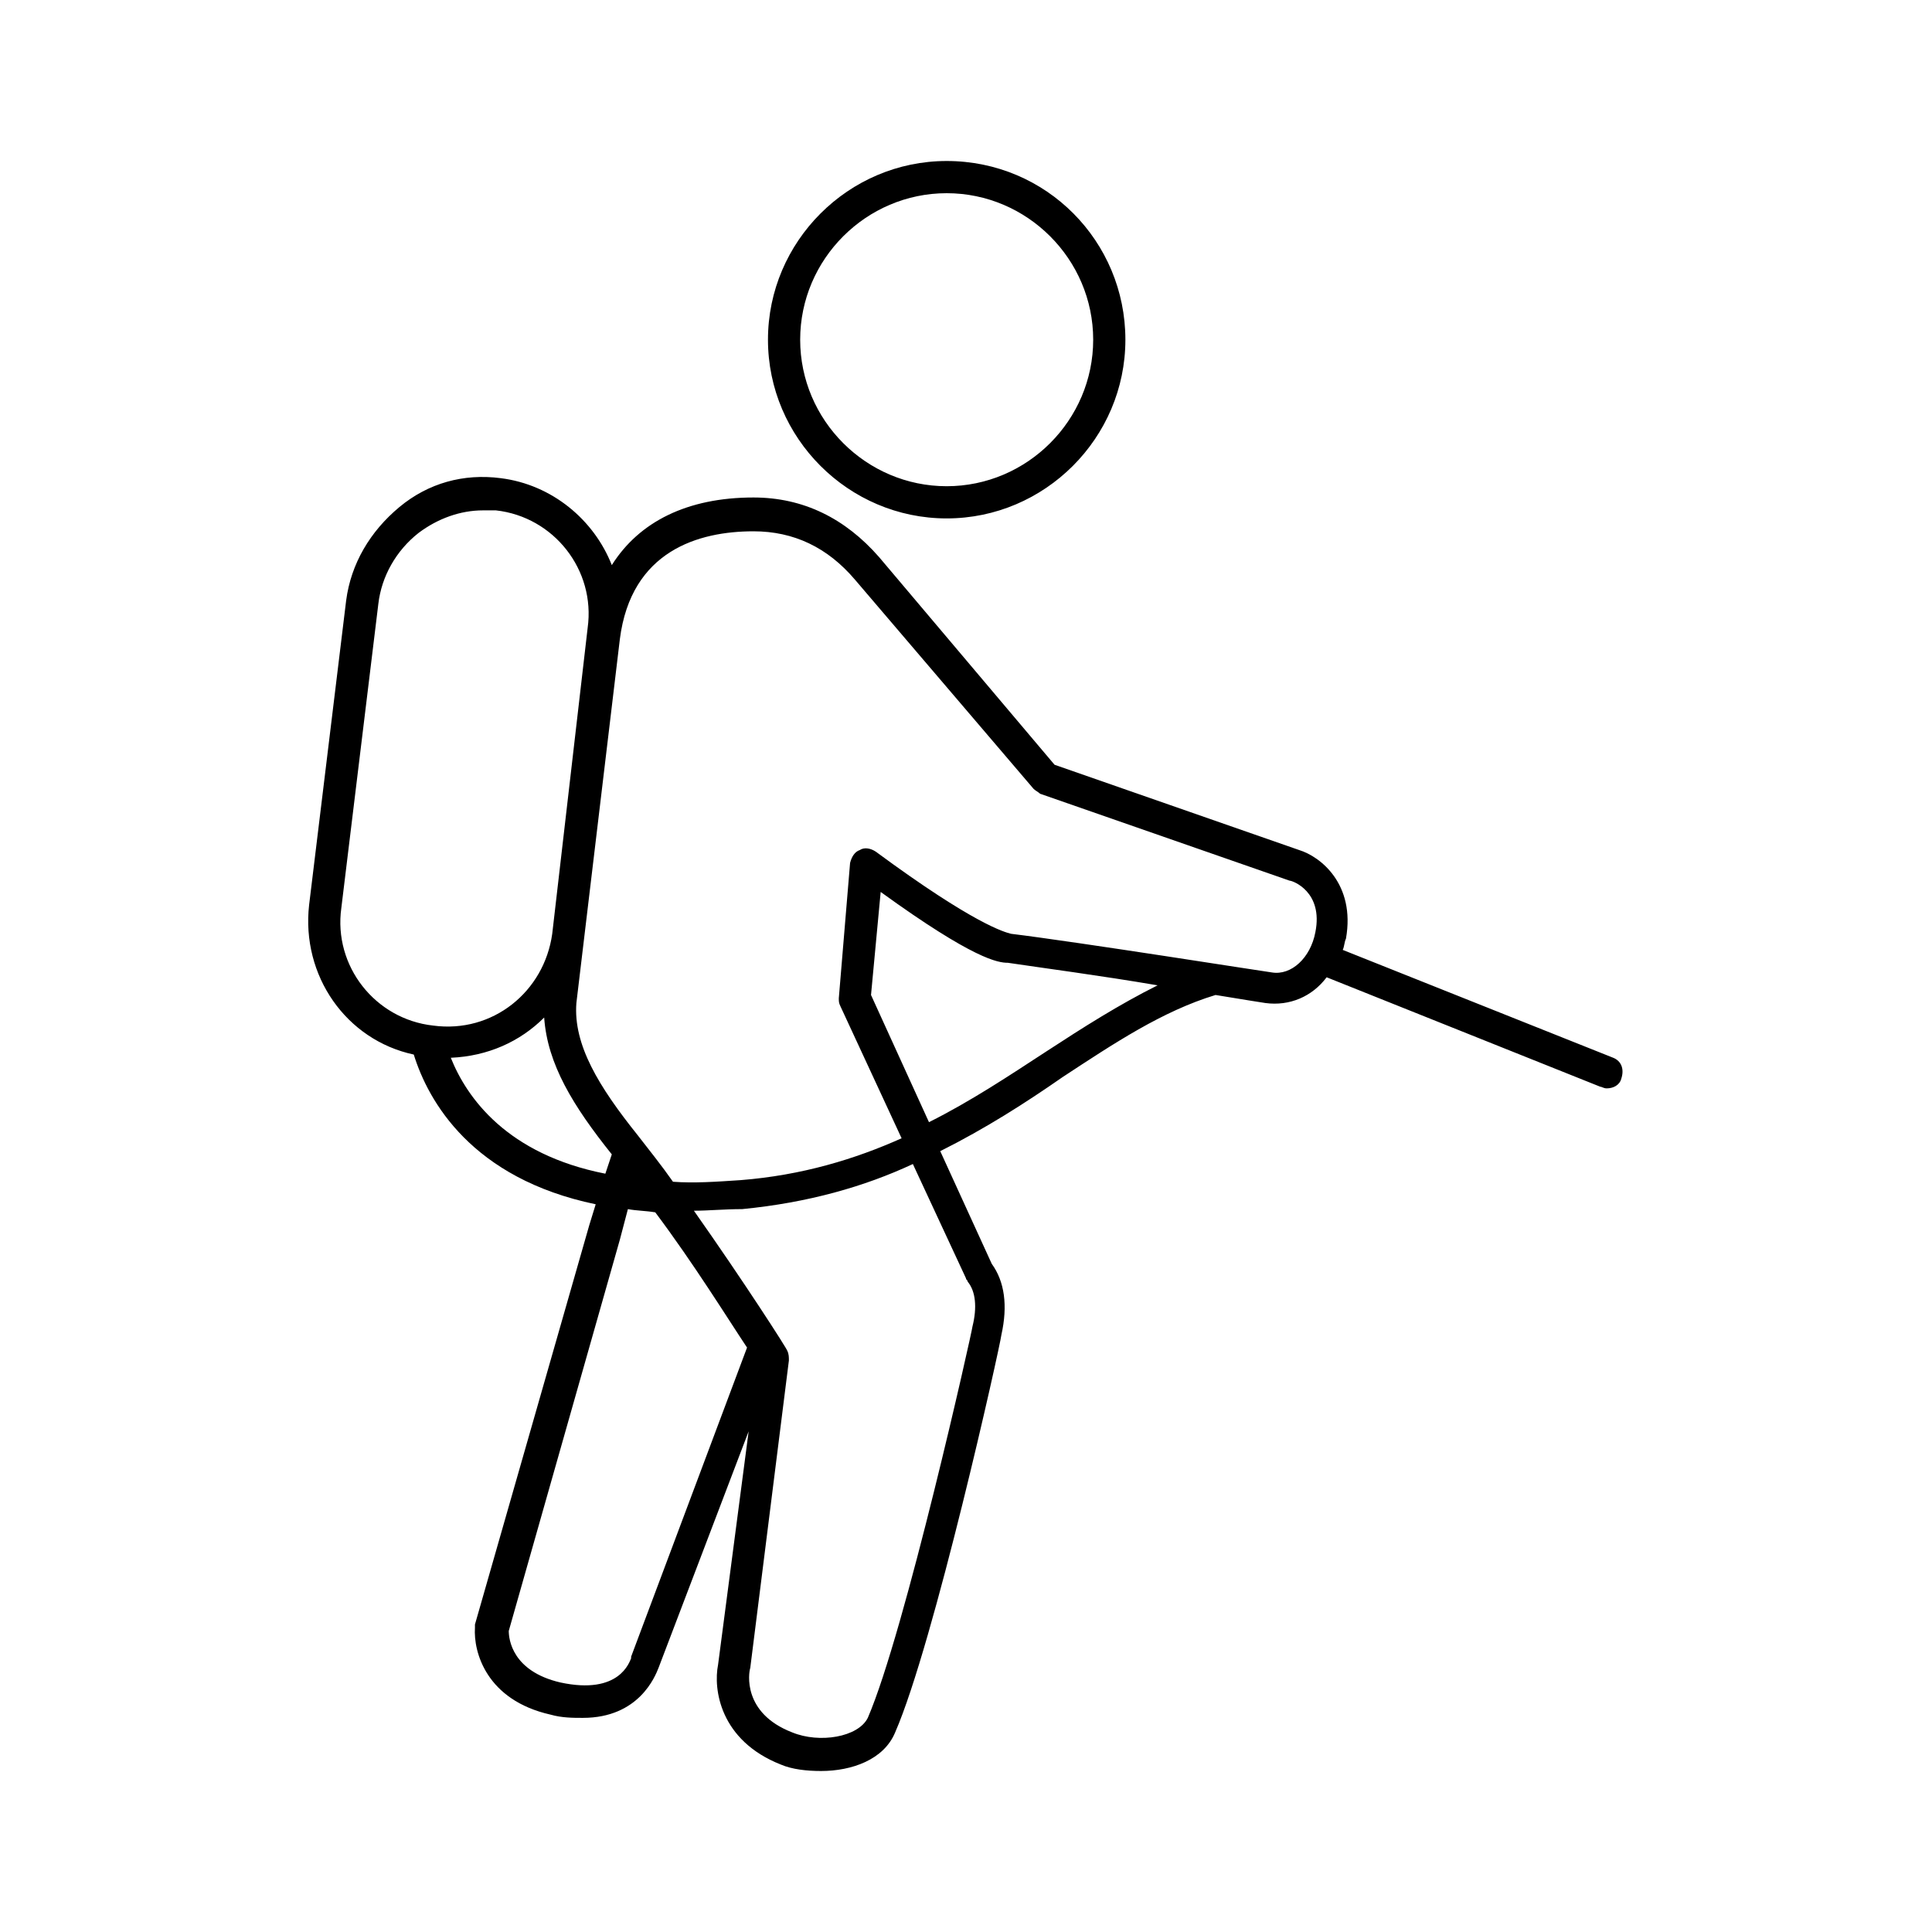
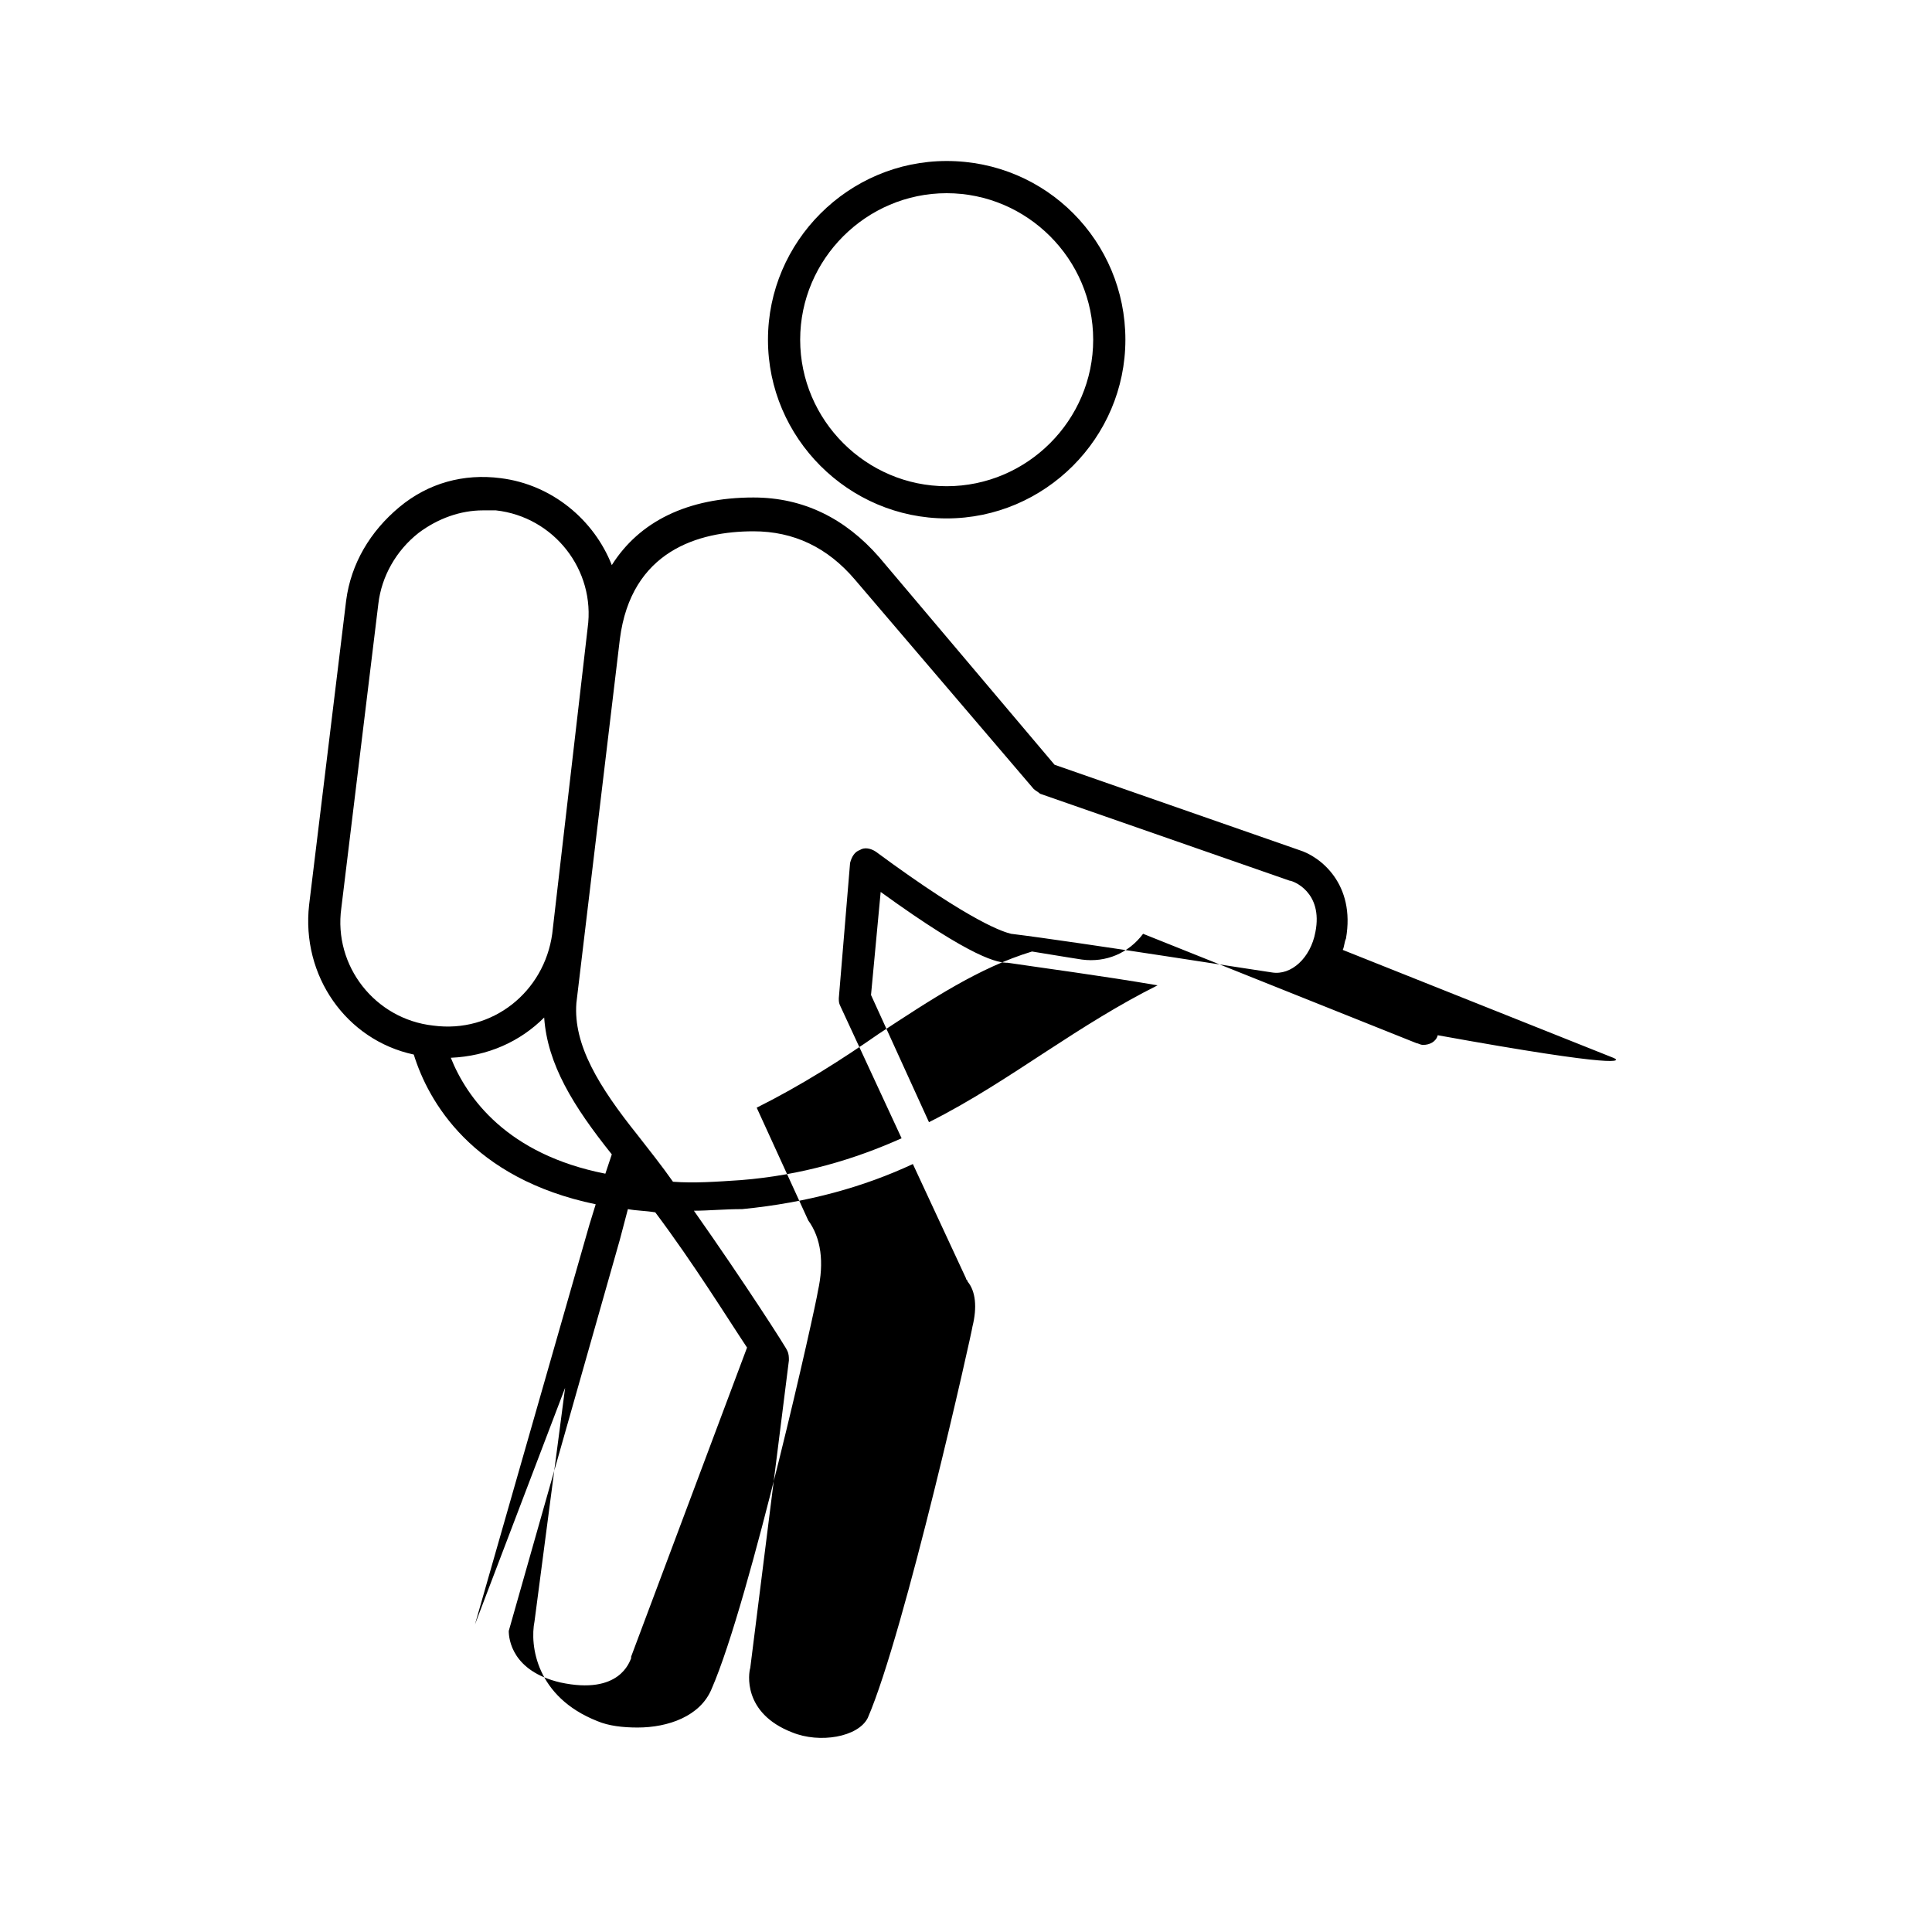
<svg xmlns="http://www.w3.org/2000/svg" viewBox="0 0 120 120">
-   <path d="M58.8 32.2c6.1 0 11.1-5 11.1-11.1C69.9 15 65 10 58.8 10c-6.1 0-11.1 5-11.1 11.1C47.7 27.2 52.7 32.2 58.8 32.2zM58.8 12c5 0 9.1 4.1 9.1 9.1 0 5-4.1 9.1-9.1 9.1 -5 0-9.1-4.1-9.1-9.1C49.7 16.1 53.8 12 58.8 12zM100.2 65.7L83.4 59c0.1-0.2 0.1-0.5 0.2-0.7 0.6-3.4-1.6-5.1-2.9-5.5l-15.2-5.3L54.6 34.6c-2.1-2.4-4.7-3.7-7.8-3.7 -4.1 0-7.1 1.5-8.8 4.2 -1.1-2.8-3.7-5-6.9-5.4 -2.3-0.3-4.5 0.3-6.3 1.8C23 33 21.8 35 21.5 37.3l-2.3 18.9c-0.5 4.4 2.3 8.4 6.5 9.3 0.9 2.9 3.6 7.7 11.3 9.3l-0.4 1.3 0 0 -7.1 24.8c0 0.1 0 0.1 0 0.2 -0.1 1.5 0.7 4.5 4.7 5.4 0.7 0.2 1.4 0.2 2 0.2 3.5 0 4.5-2.6 4.7-3.1l5.6-14.7 -1.9 14.5c-0.3 1.5 0.1 4.7 3.9 6.2 0.7 0.3 1.6 0.4 2.5 0.4 1.9 0 3.9-0.7 4.6-2.4 2.4-5.5 6.5-23.9 6.6-24.7 0.4-1.8 0.2-3.3-0.6-4.4l-3.2-7c2.8-1.4 5.3-3 7.6-4.6 3.2-2.1 6.2-4.1 9.5-5.1 1.8 0.3 3.1 0.5 3.1 0.5 1.5 0.2 2.9-0.4 3.8-1.6l17 6.8c0.1 0 0.2 0.1 0.4 0.1 0.4 0 0.8-0.2 0.9-0.6C100.9 66.4 100.7 65.9 100.2 65.7zM26.9 63.7c-3.6-0.4-6.2-3.7-5.7-7.3l2.3-18.9c0.2-1.7 1.1-3.3 2.5-4.4 1.2-0.9 2.6-1.4 4-1.4 0.3 0 0.5 0 0.8 0 3.6 0.4 6.2 3.7 5.7 7.3L34.3 58C33.8 61.6 30.6 64.2 26.9 63.7zM28 65.7c2.3-0.1 4.3-1 5.8-2.5 0.2 2.9 1.8 5.5 4.2 8.5l-0.4 1.2C31.5 71.7 29 68.2 28 65.7zM46.4 83.7l-7.2 19.2c0 0 0 0.1 0 0.1 -0.1 0.2-0.7 2.3-4.4 1.5 -3-0.7-3.2-2.7-3.2-3.2L38.5 77l0.5-1.9c0.5 0.1 1.1 0.1 1.7 0.2C43.1 78.5 45.2 81.9 46.4 83.7L46.4 83.7 46.4 83.7C46.4 83.7 46.4 83.7 46.4 83.7zM60 79.4c0 0.1 0.1 0.1 0.1 0.2 0.5 0.6 0.6 1.6 0.3 2.8 0 0.2-4.2 19-6.5 24.3 -0.6 1.2-3 1.6-4.7 0.9 -3.1-1.2-2.7-3.7-2.6-4l2.4-19.1c0-0.2 0-0.4-0.1-0.6 0-0.1-2.7-4.3-5.8-8.7 0.9 0 1.9-0.1 3-0.1 4.1-0.4 7.6-1.4 10.6-2.8L60 79.4zM65 65.3c-2.3 1.5-4.7 3.1-7.3 4.4l-3.6-7.9 0.6-6.4c5.8 4.2 7.3 4.4 7.9 4.4 2 0.3 5.8 0.8 9.3 1.4C69.5 62.4 67.3 63.8 65 65.3zM81.7 57.9c-0.3 1.6-1.5 2.7-2.7 2.5 -0.1 0-12.1-1.9-16.2-2.4 -0.4-0.1-2.3-0.6-8.4-5.1 -0.3-0.2-0.7-0.3-1-0.1 -0.3 0.1-0.5 0.4-0.6 0.8L52.1 62c0 0.2 0 0.3 0.1 0.5l3.8 8.2c-2.9 1.3-6.2 2.3-10 2.6 -1.5 0.1-2.9 0.2-4.2 0.1 -0.7-1-1.5-2-2.2-2.9 -2.4-3-4-5.6-3.8-8.2l2.7-22.6c0.7-5.5 4.9-6.7 8.3-6.7 2.5 0 4.6 1 6.3 3L64.2 49c0.1 0.1 0.3 0.2 0.4 0.3l15.5 5.4C80.3 54.7 82.2 55.4 81.7 57.9z" />
+   <path d="M58.8 32.2c6.1 0 11.1-5 11.1-11.1C69.9 15 65 10 58.8 10c-6.1 0-11.1 5-11.1 11.1C47.7 27.2 52.7 32.2 58.8 32.2zM58.8 12c5 0 9.1 4.1 9.1 9.1 0 5-4.1 9.1-9.1 9.1 -5 0-9.1-4.1-9.1-9.1C49.7 16.1 53.8 12 58.8 12zM100.2 65.7L83.4 59c0.1-0.2 0.1-0.5 0.2-0.7 0.6-3.4-1.6-5.1-2.9-5.5l-15.2-5.3L54.6 34.6c-2.1-2.4-4.7-3.7-7.8-3.7 -4.1 0-7.1 1.5-8.8 4.2 -1.1-2.8-3.7-5-6.9-5.4 -2.3-0.3-4.5 0.3-6.3 1.8C23 33 21.8 35 21.5 37.3l-2.3 18.9c-0.5 4.4 2.3 8.4 6.5 9.3 0.9 2.9 3.6 7.7 11.3 9.3l-0.4 1.3 0 0 -7.1 24.8l5.6-14.7 -1.9 14.5c-0.3 1.5 0.1 4.7 3.9 6.2 0.7 0.3 1.6 0.4 2.5 0.4 1.9 0 3.9-0.7 4.6-2.4 2.4-5.5 6.5-23.9 6.6-24.7 0.4-1.8 0.2-3.3-0.6-4.4l-3.2-7c2.8-1.4 5.3-3 7.6-4.6 3.2-2.1 6.2-4.1 9.5-5.1 1.8 0.3 3.1 0.5 3.1 0.5 1.5 0.2 2.9-0.4 3.8-1.6l17 6.8c0.1 0 0.2 0.1 0.4 0.1 0.4 0 0.8-0.2 0.9-0.6C100.9 66.4 100.7 65.9 100.2 65.7zM26.9 63.7c-3.6-0.4-6.2-3.7-5.7-7.3l2.3-18.9c0.2-1.7 1.1-3.3 2.5-4.4 1.2-0.9 2.6-1.4 4-1.4 0.3 0 0.5 0 0.8 0 3.6 0.4 6.2 3.7 5.7 7.3L34.3 58C33.8 61.6 30.6 64.2 26.9 63.7zM28 65.7c2.3-0.1 4.3-1 5.8-2.5 0.2 2.9 1.8 5.5 4.2 8.5l-0.4 1.2C31.5 71.7 29 68.2 28 65.7zM46.4 83.7l-7.2 19.2c0 0 0 0.1 0 0.1 -0.1 0.2-0.7 2.3-4.4 1.5 -3-0.7-3.2-2.7-3.2-3.2L38.5 77l0.5-1.9c0.5 0.1 1.1 0.1 1.7 0.2C43.1 78.5 45.2 81.9 46.4 83.7L46.4 83.7 46.4 83.7C46.4 83.7 46.4 83.7 46.4 83.7zM60 79.4c0 0.1 0.1 0.1 0.1 0.2 0.5 0.6 0.6 1.6 0.3 2.8 0 0.2-4.2 19-6.5 24.3 -0.6 1.2-3 1.6-4.7 0.9 -3.1-1.2-2.7-3.7-2.6-4l2.4-19.1c0-0.2 0-0.4-0.1-0.6 0-0.1-2.7-4.3-5.8-8.7 0.9 0 1.9-0.1 3-0.1 4.1-0.4 7.6-1.4 10.6-2.8L60 79.4zM65 65.3c-2.3 1.5-4.7 3.1-7.3 4.4l-3.6-7.9 0.6-6.4c5.8 4.2 7.3 4.4 7.9 4.4 2 0.3 5.8 0.8 9.3 1.4C69.5 62.4 67.3 63.8 65 65.3zM81.7 57.9c-0.3 1.6-1.5 2.7-2.7 2.5 -0.1 0-12.1-1.9-16.2-2.4 -0.4-0.1-2.3-0.6-8.4-5.1 -0.3-0.2-0.7-0.3-1-0.1 -0.3 0.1-0.5 0.4-0.6 0.8L52.1 62c0 0.2 0 0.3 0.1 0.5l3.8 8.2c-2.9 1.3-6.2 2.3-10 2.6 -1.5 0.1-2.9 0.2-4.2 0.1 -0.7-1-1.5-2-2.2-2.9 -2.4-3-4-5.6-3.8-8.2l2.7-22.6c0.7-5.5 4.9-6.7 8.3-6.7 2.5 0 4.6 1 6.3 3L64.2 49c0.1 0.1 0.3 0.2 0.4 0.3l15.5 5.4C80.3 54.7 82.2 55.4 81.7 57.9z" />
</svg>